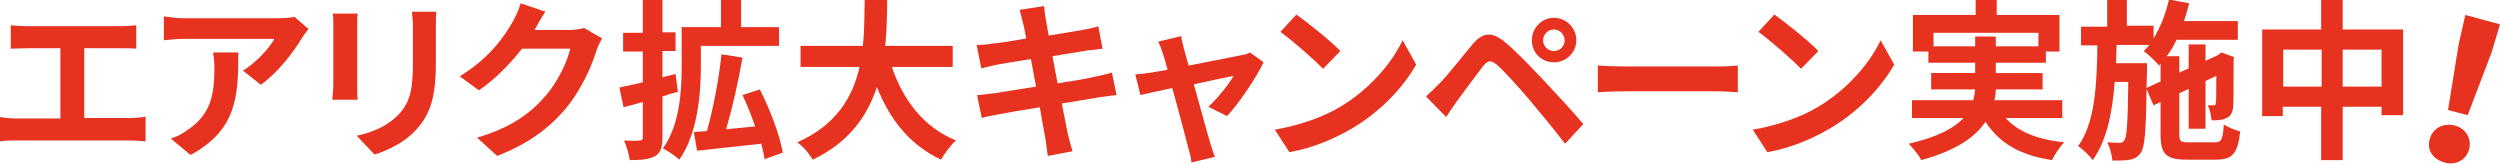
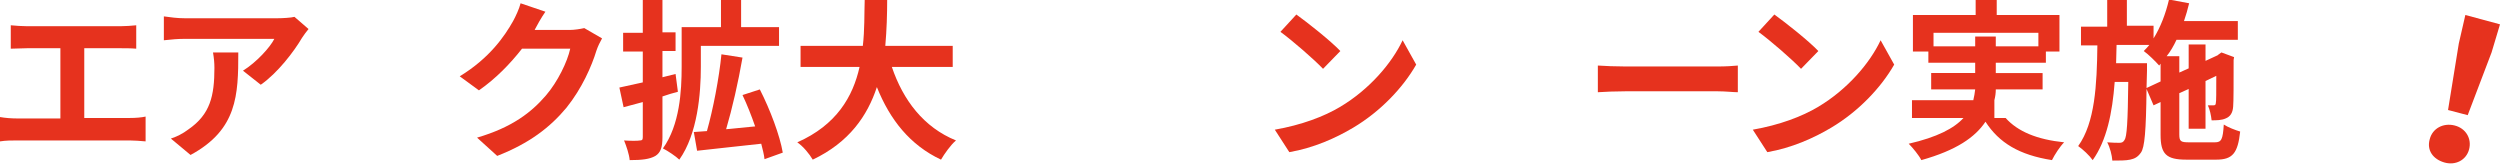
<svg xmlns="http://www.w3.org/2000/svg" version="1.1" id="レイヤー_1" x="0px" y="0px" width="534px" height="35px" viewBox="0 0 534 35" style="enable-background:new 0 0 534 35;" xml:space="preserve">
  <style type="text/css">
	.st0{fill:#E6321E;}
</style>
  <g>
    <g>
      <path class="st0" d="M27.7,25.2c1.3,0,2.5-0.1,3.4-0.3v5.3c-1-0.1-2.6-0.2-3.4-0.2H3.6c-1.1,0-2.4,0-3.6,0.2V25    c1.1,0.2,2.5,0.3,3.6,0.3h9.3V10.3H5.8c-1,0-2.6,0.1-3.5,0.1v-5c1,0.1,2.5,0.2,3.5,0.2h19.9c1.1,0,2.4-0.1,3.4-0.2v5    c-1.1-0.1-2.4-0.1-3.4-0.1H18v14.9H27.7z" />
      <path class="st0" d="M65.9,6.2c-0.4,0.5-1.1,1.4-1.4,1.9c-1.7,2.9-5.2,7.5-8.8,10l-3.8-3c2.9-1.8,5.8-5,6.7-6.8H39.5    c-1.5,0-2.7,0.1-4.5,0.3V3.5c1.4,0.2,2.9,0.4,4.5,0.4h19.7c1,0,3-0.1,3.7-0.3L65.9,6.2z M50.9,11.2c0,9.1-0.2,16.5-10.2,21.9    l-4.2-3.5c1.2-0.4,2.5-1,3.8-2c4.6-3.2,5.5-7.1,5.5-13.1c0-1.1-0.1-2.1-0.3-3.3H50.9z" />
-       <path class="st0" d="M76.4,2.9c-0.1,0.8-0.1,1.6-0.1,2.8v12.4c0,0.9,0,2.3,0.1,3.2H71c0-0.7,0.2-2.1,0.2-3.2V5.7    c0-0.7,0-2-0.1-2.8H76.4z M93.2,2.6c-0.1,1-0.1,2.2-0.1,3.7v7.2c0,7.9-1.5,11.2-4.2,14.2c-2.4,2.7-6.2,4.5-8.9,5.3l-3.8-4    c3.7-0.8,6.7-2.2,9-4.6c2.5-2.7,3-5.5,3-11.2v-7c0-1.5-0.1-2.6-0.2-3.7H93.2z" />
      <path class="st0" d="M128.6,8.2c-0.4,0.7-0.9,1.7-1.2,2.6c-1,3.3-3.1,8.1-6.4,12.2c-3.5,4.2-7.9,7.6-14.8,10.3l-4.3-3.9    c7.5-2.2,11.6-5.4,14.7-9c2.5-2.9,4.6-7.2,5.2-10h-10.3c-2.5,3.2-5.6,6.4-9.2,8.9l-4.1-3c6.4-3.9,9.6-8.6,11.4-11.8    c0.5-0.9,1.3-2.6,1.6-3.8l5.3,1.8c-0.9,1.3-1.8,2.9-2.2,3.7l-0.1,0.2h7.4c1.1,0,2.3-0.2,3.2-0.4L128.6,8.2z" />
      <path class="st0" d="M144.8,19.6c-1.1,0.3-2.2,0.6-3.3,1v8.7c0,2.2-0.4,3.3-1.5,4c-1.2,0.7-2.9,0.9-5.5,0.9    c-0.1-1.2-0.7-3-1.2-4.2c1.4,0.1,2.9,0.1,3.4,0c0.4,0,0.6-0.1,0.6-0.7v-7.5l-4.1,1.1l-0.9-4.2c1.4-0.3,3.1-0.7,5-1.1v-6.6h-4.2v-4    h4.2V0h4.2v6.9h2.8v4h-2.8v5.6l2.8-0.7L144.8,19.6z M149.7,14.3c0,5.7-0.7,14.3-4.6,19.8c-0.7-0.7-2.5-1.9-3.5-2.4    c3.6-5,4-12.3,4-17.4V5.8h8.4V0h4.3v5.8h8.1v4h-16.7V14.3z M163.3,34c-0.1-1-0.4-2.1-0.7-3.3c-4.8,0.5-9.9,1.1-13.7,1.5l-0.7-4    L151,28c1.3-4.6,2.6-11.3,3.1-16.4l4.5,0.7c-0.9,5.2-2.2,10.9-3.5,15.3c2-0.2,4.1-0.4,6.2-0.6c-0.8-2.3-1.7-4.6-2.7-6.7l3.7-1.2    c2.2,4.3,4.3,9.9,4.9,13.5L163.3,34z" />
      <path class="st0" d="M190.5,14.3c2.4,7.1,6.8,12.9,13.7,15.7c-1.1,0.9-2.5,2.9-3.2,4.1c-6.6-3.1-10.9-8.5-13.7-15.5    c-2,6.1-5.9,11.8-13.7,15.5c-0.7-1.2-2-2.8-3.3-3.7c8.4-3.7,11.9-9.8,13.3-16.1H171V9.8h13.3c0.4-3.4,0.3-6.8,0.4-9.8h4.8    c0,3-0.1,6.4-0.4,9.8h14.4v4.5H190.5z" />
-       <path class="st0" d="M238.5,20.3c-1,0.1-2.5,0.3-3.8,0.5c-1.8,0.3-4.7,0.8-7.9,1.3c0.6,3,1.1,5.5,1.3,6.6c0.3,1.1,0.6,2.4,1,3.6    l-5.3,1c-0.2-1.4-0.3-2.6-0.5-3.7c-0.2-1.1-0.7-3.6-1.2-6.7c-3.7,0.6-7.2,1.2-8.7,1.5c-1.6,0.3-2.8,0.5-3.7,0.8l-1-4.9    c1,0,2.6-0.3,3.8-0.4c1.7-0.3,5.1-0.8,8.8-1.4l-1.1-5.9c-3.2,0.5-6,1-7.2,1.2c-1.3,0.3-2.3,0.5-3.4,0.8l-1-5    c1.2,0,2.3-0.1,3.4-0.3c1.3-0.1,4.1-0.5,7.2-1.1c-0.3-1.5-0.5-2.7-0.7-3.3c-0.2-1-0.5-1.9-0.7-2.8l5.2-0.8c0.1,0.7,0.2,2,0.4,2.9    c0.1,0.5,0.3,1.7,0.6,3.4c3.1-0.5,5.9-1,7.2-1.2c1.2-0.2,2.6-0.5,3.4-0.8l0.9,4.8c-0.8,0.1-2.3,0.3-3.4,0.4l-7.3,1.2l1.1,5.8    c3.3-0.5,6.3-1,7.9-1.4c1.4-0.3,2.8-0.6,3.7-0.9L238.5,20.3z" />
-       <path class="st0" d="M258.1,22.8c1.9-1.7,4.4-4.8,5.4-6.6c-0.9,0.2-4.5,0.9-8.5,1.8c1.4,5,2.9,10.6,3.5,12.5c0.2,0.7,0.7,2.3,1,3    l-5,1.2c-0.1-1-0.4-2.2-0.7-3.2c-0.5-2-2-7.6-3.4-12.7c-3.1,0.7-5.7,1.2-6.8,1.5l-1.1-4.4c1.2-0.1,2.2-0.2,3.4-0.4    c0.5-0.1,1.8-0.3,3.5-0.6c-0.4-1.4-0.7-2.6-1-3.4c-0.3-1-0.6-1.8-1-2.6l4.9-1.2c0.1,0.9,0.4,1.8,0.6,2.8l1,3.5    c4.6-0.9,9.8-1.9,11.2-2.2c0.7-0.1,1.4-0.3,1.9-0.6l2.9,2.1c-1.5,3.2-5.2,8.7-7.8,11.5L258.1,22.8z" />
      <path class="st0" d="M286.3,22.8c6.2-3.7,11-9.3,13.3-14.2l2.9,5.2c-2.8,4.9-7.6,10-13.5,13.5c-3.7,2.2-8.4,4.3-13.6,5.2l-3.1-4.8    C278,26.7,282.8,24.9,286.3,22.8z M286.3,10.9l-3.7,3.8c-1.9-2-6.5-6-9.1-7.9l3.4-3.7C279.4,4.9,284.2,8.7,286.3,10.9z" />
-       <path class="st0" d="M307.5,17.8c1.7-1.7,4.5-5.3,7-8.3c2.2-2.6,4.2-2.9,7.2-0.3c2.5,2.1,5.2,5,7.5,7.4c2.5,2.7,6.4,6.8,9,9.9    l-3.9,4.2c-2.3-3-5.7-7.1-7.8-9.6c-2.3-2.7-5.4-6.1-6.7-7.2c-1.3-1.1-1.9-1.1-3,0.2c-1.4,1.8-4.1,5.5-5.6,7.5    c-0.8,1.1-1.7,2.5-2.3,3.4l-4.3-4.4C305.6,19.7,306.4,18.9,307.5,17.8z M331.9,3.8c2.6,0,4.8,2.1,4.8,4.8c0,2.6-2.1,4.7-4.8,4.7    s-4.7-2.1-4.7-4.7C327.2,6,329.3,3.8,331.9,3.8z M331.9,10.9c1.3,0,2.3-1,2.3-2.3c0-1.3-1.1-2.3-2.3-2.3c-1.3,0-2.3,1.1-2.3,2.3    C329.6,9.9,330.7,10.9,331.9,10.9z" />
      <path class="st0" d="M341.3,14c1.3,0.1,4,0.2,5.9,0.2h19.7c1.7,0,3.3-0.1,4.3-0.2v5.7c-0.9,0-2.7-0.2-4.3-0.2h-19.7    c-2.1,0-4.5,0.1-5.9,0.2V14z" />
      <path class="st0" d="M388.4,22.8c6.2-3.7,11-9.3,13.3-14.2l2.9,5.2c-2.8,4.9-7.6,10-13.5,13.5c-3.7,2.2-8.4,4.3-13.6,5.2l-3.1-4.8    C380.1,26.7,384.9,24.9,388.4,22.8z M388.4,10.9l-3.7,3.8c-1.9-2-6.5-6-9.1-7.9l3.4-3.7C381.5,4.9,386.3,8.7,388.4,10.9z" />
-       <path class="st0" d="M428.4,25.2c2.6,2.9,6.7,4.6,12.5,5.2c-0.9,0.9-2,2.6-2.6,3.8c-7-1.1-11.3-3.7-14.2-8.2    c-2.2,3.3-6.2,6.1-13.7,8.2c-0.5-1-1.8-2.6-2.7-3.5c6.1-1.4,9.7-3.3,11.7-5.5h-11v-3.8h13.1c0.2-0.8,0.3-1.5,0.4-2.3h-9.4v-3.5    h9.4v-2.2h-10V11h-3.3V3.2H422V0h4.5v3.2h13.4V11H437v2.4h-10.7v2.2h10v3.5h-10c0,0.8-0.1,1.5-0.3,2.3h14.5v3.8H428.4z M421.9,9.9    V7.8h4.4v2.1h9.1V7H413v2.9H421.9z" />
+       <path class="st0" d="M428.4,25.2c2.6,2.9,6.7,4.6,12.5,5.2c-0.9,0.9-2,2.6-2.6,3.8c-7-1.1-11.3-3.7-14.2-8.2    c-2.2,3.3-6.2,6.1-13.7,8.2c-0.5-1-1.8-2.6-2.7-3.5c6.1-1.4,9.7-3.3,11.7-5.5h-11v-3.8h13.1c0.2-0.8,0.3-1.5,0.4-2.3h-9.4v-3.5    h9.4v-2.2h-10V11h-3.3V3.2H422V0h4.5v3.2h13.4V11H437v2.4h-10.7v2.2h10v3.5h-10c0,0.8-0.1,1.5-0.3,2.3v3.8H428.4z M421.9,9.9    V7.8h4.4v2.1h9.1V7H413v2.9H421.9z" />
      <path class="st0" d="M473.1,30.4c1.4,0,1.7-0.6,1.9-3.8c0.9,0.6,2.5,1.2,3.5,1.5c-0.5,4.6-1.6,6-5.1,6H467c-4.3,0-5.5-1.2-5.5-5.3    v-7l-1.5,0.7l-1.5-3.5c-0.1,9-0.4,12.5-1.2,13.6c-0.7,1-1.4,1.3-2.3,1.5c-0.9,0.2-2.3,0.2-3.8,0.2c-0.1-1.2-0.5-2.8-1.1-3.9    c1.1,0.1,2.2,0.1,2.6,0.1c0.5,0,0.8-0.1,1.1-0.6c0.5-0.7,0.7-3.8,0.8-12.4h-2.9c-0.5,6.6-1.7,12.5-4.7,16.7c-0.7-1-2.1-2.3-3.1-3    c3.6-5,4-13.1,4.1-21.5h-3.5v-4h5.6V0h4.2v5.5h5.7v2.7c1.5-2.4,2.6-5.3,3.3-8.3l4.3,0.8c-0.3,1.3-0.7,2.6-1.1,3.8h11.5v4h-13.1    c-0.6,1.3-1.3,2.5-2.1,3.5h2.7v3.5l2-0.9V9.5h3.6V13l2.6-1.2l0.1-0.1l0.7-0.5l2.7,1l-0.1,0.6c0,5.2,0,8.9-0.1,10    c-0.1,1.3-0.6,2.1-1.6,2.5c-0.9,0.4-2,0.4-3,0.4c-0.1-1-0.4-2.4-0.8-3.2c0.4,0,1,0,1.2,0c0.3,0,0.5-0.1,0.5-0.5    c0.1-0.3,0.1-2.3,0.1-5.8l-2.3,1.1v10.2h-3.6V19l-2,0.9v8.8c0,1.5,0.3,1.7,2.1,1.7H473.1z M461.5,17.4v-3.8l-0.3,0.4    c-0.7-0.8-2.3-2.4-3.3-3.1c0.4-0.4,0.8-0.8,1.2-1.3h-7c0,1.3-0.1,2.6-0.1,3.9h6.6v1.6l-0.1,3.7L461.5,17.4z" />
-       <path class="st0" d="M513.3,6.3v18.3h-4.6v-1.8h-8.3v11.4h-4.6V22.8h-8.2v2h-4.4V6.3h12.6V0h4.6v6.3H513.3z M495.9,18.5v-7.9h-8.2    v7.9H495.9z M508.7,18.5v-7.9h-8.3v7.9H508.7z" />
      <path class="st0" d="M519,29.7c0.6-2.3,2.9-3.5,5.3-2.9c2.4,0.6,3.7,2.8,3.1,5.1c-0.6,2.3-2.9,3.5-5.3,2.8S518.3,32.1,519,29.7z     M525.2,9.3l1.4-6.1l7.4,2l-1.8,6l-5.1,13.4l-4.2-1.1L525.2,9.3z" />
    </g>
  </g>
</svg>